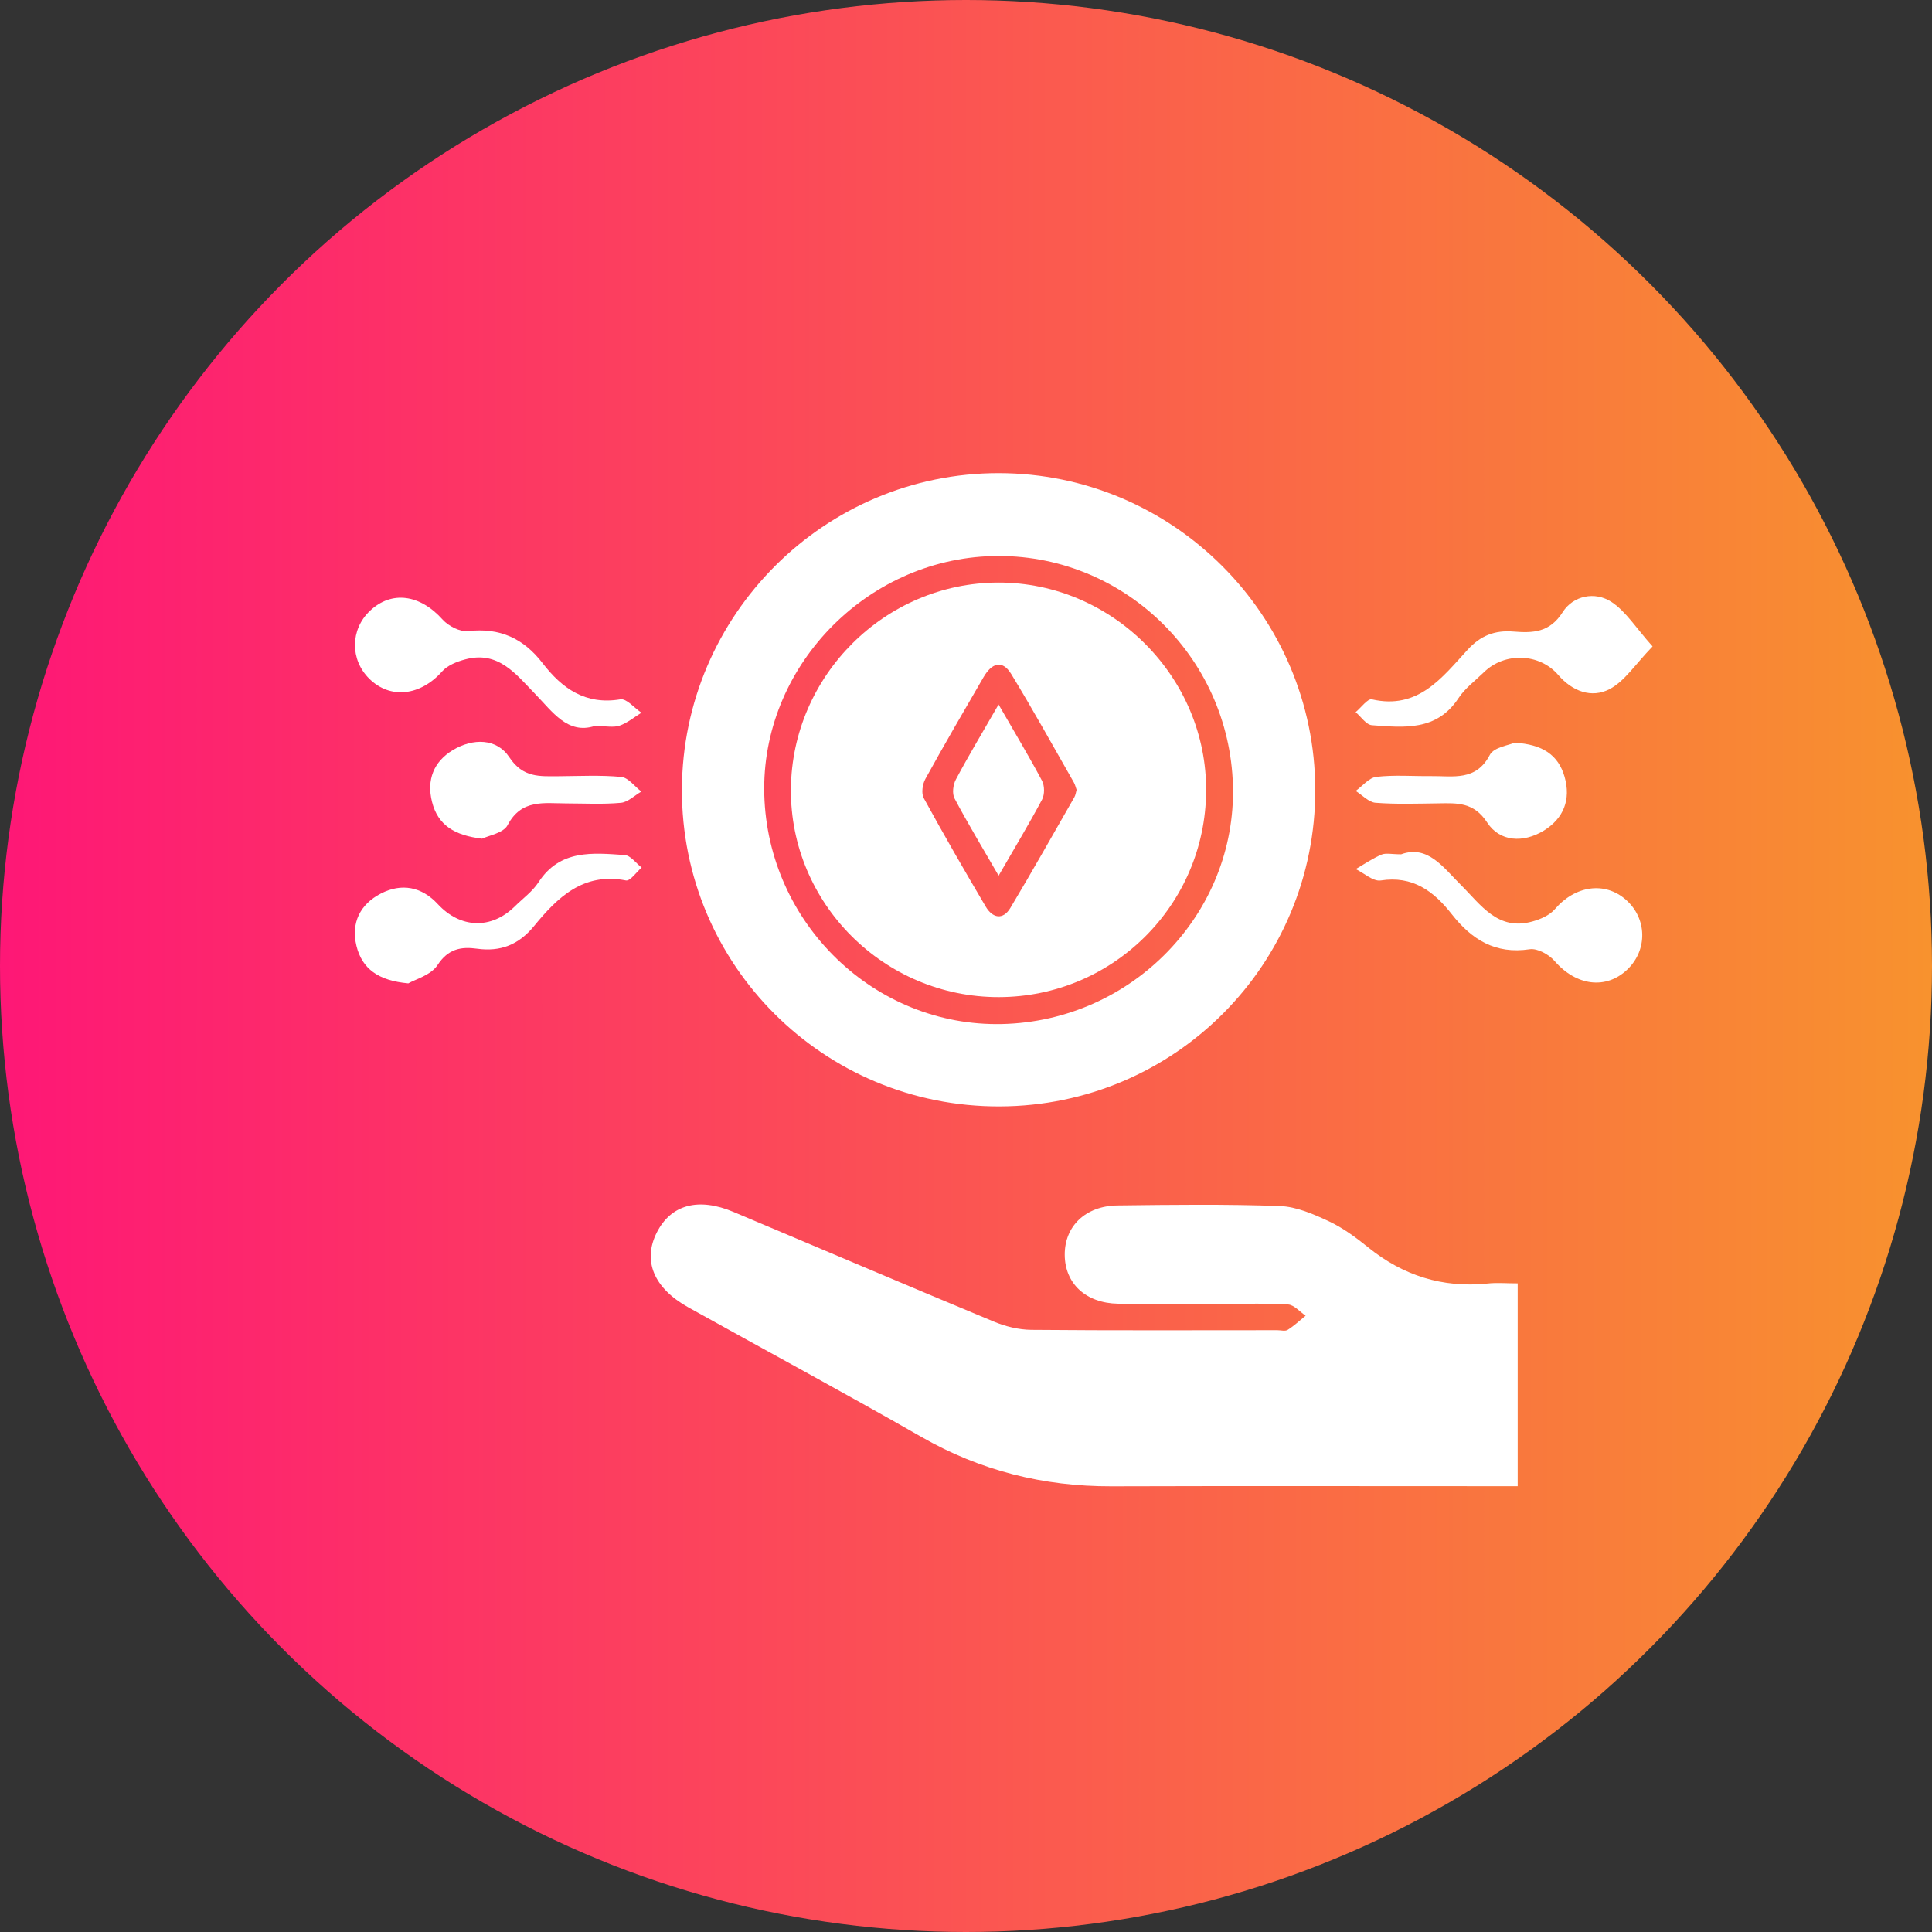
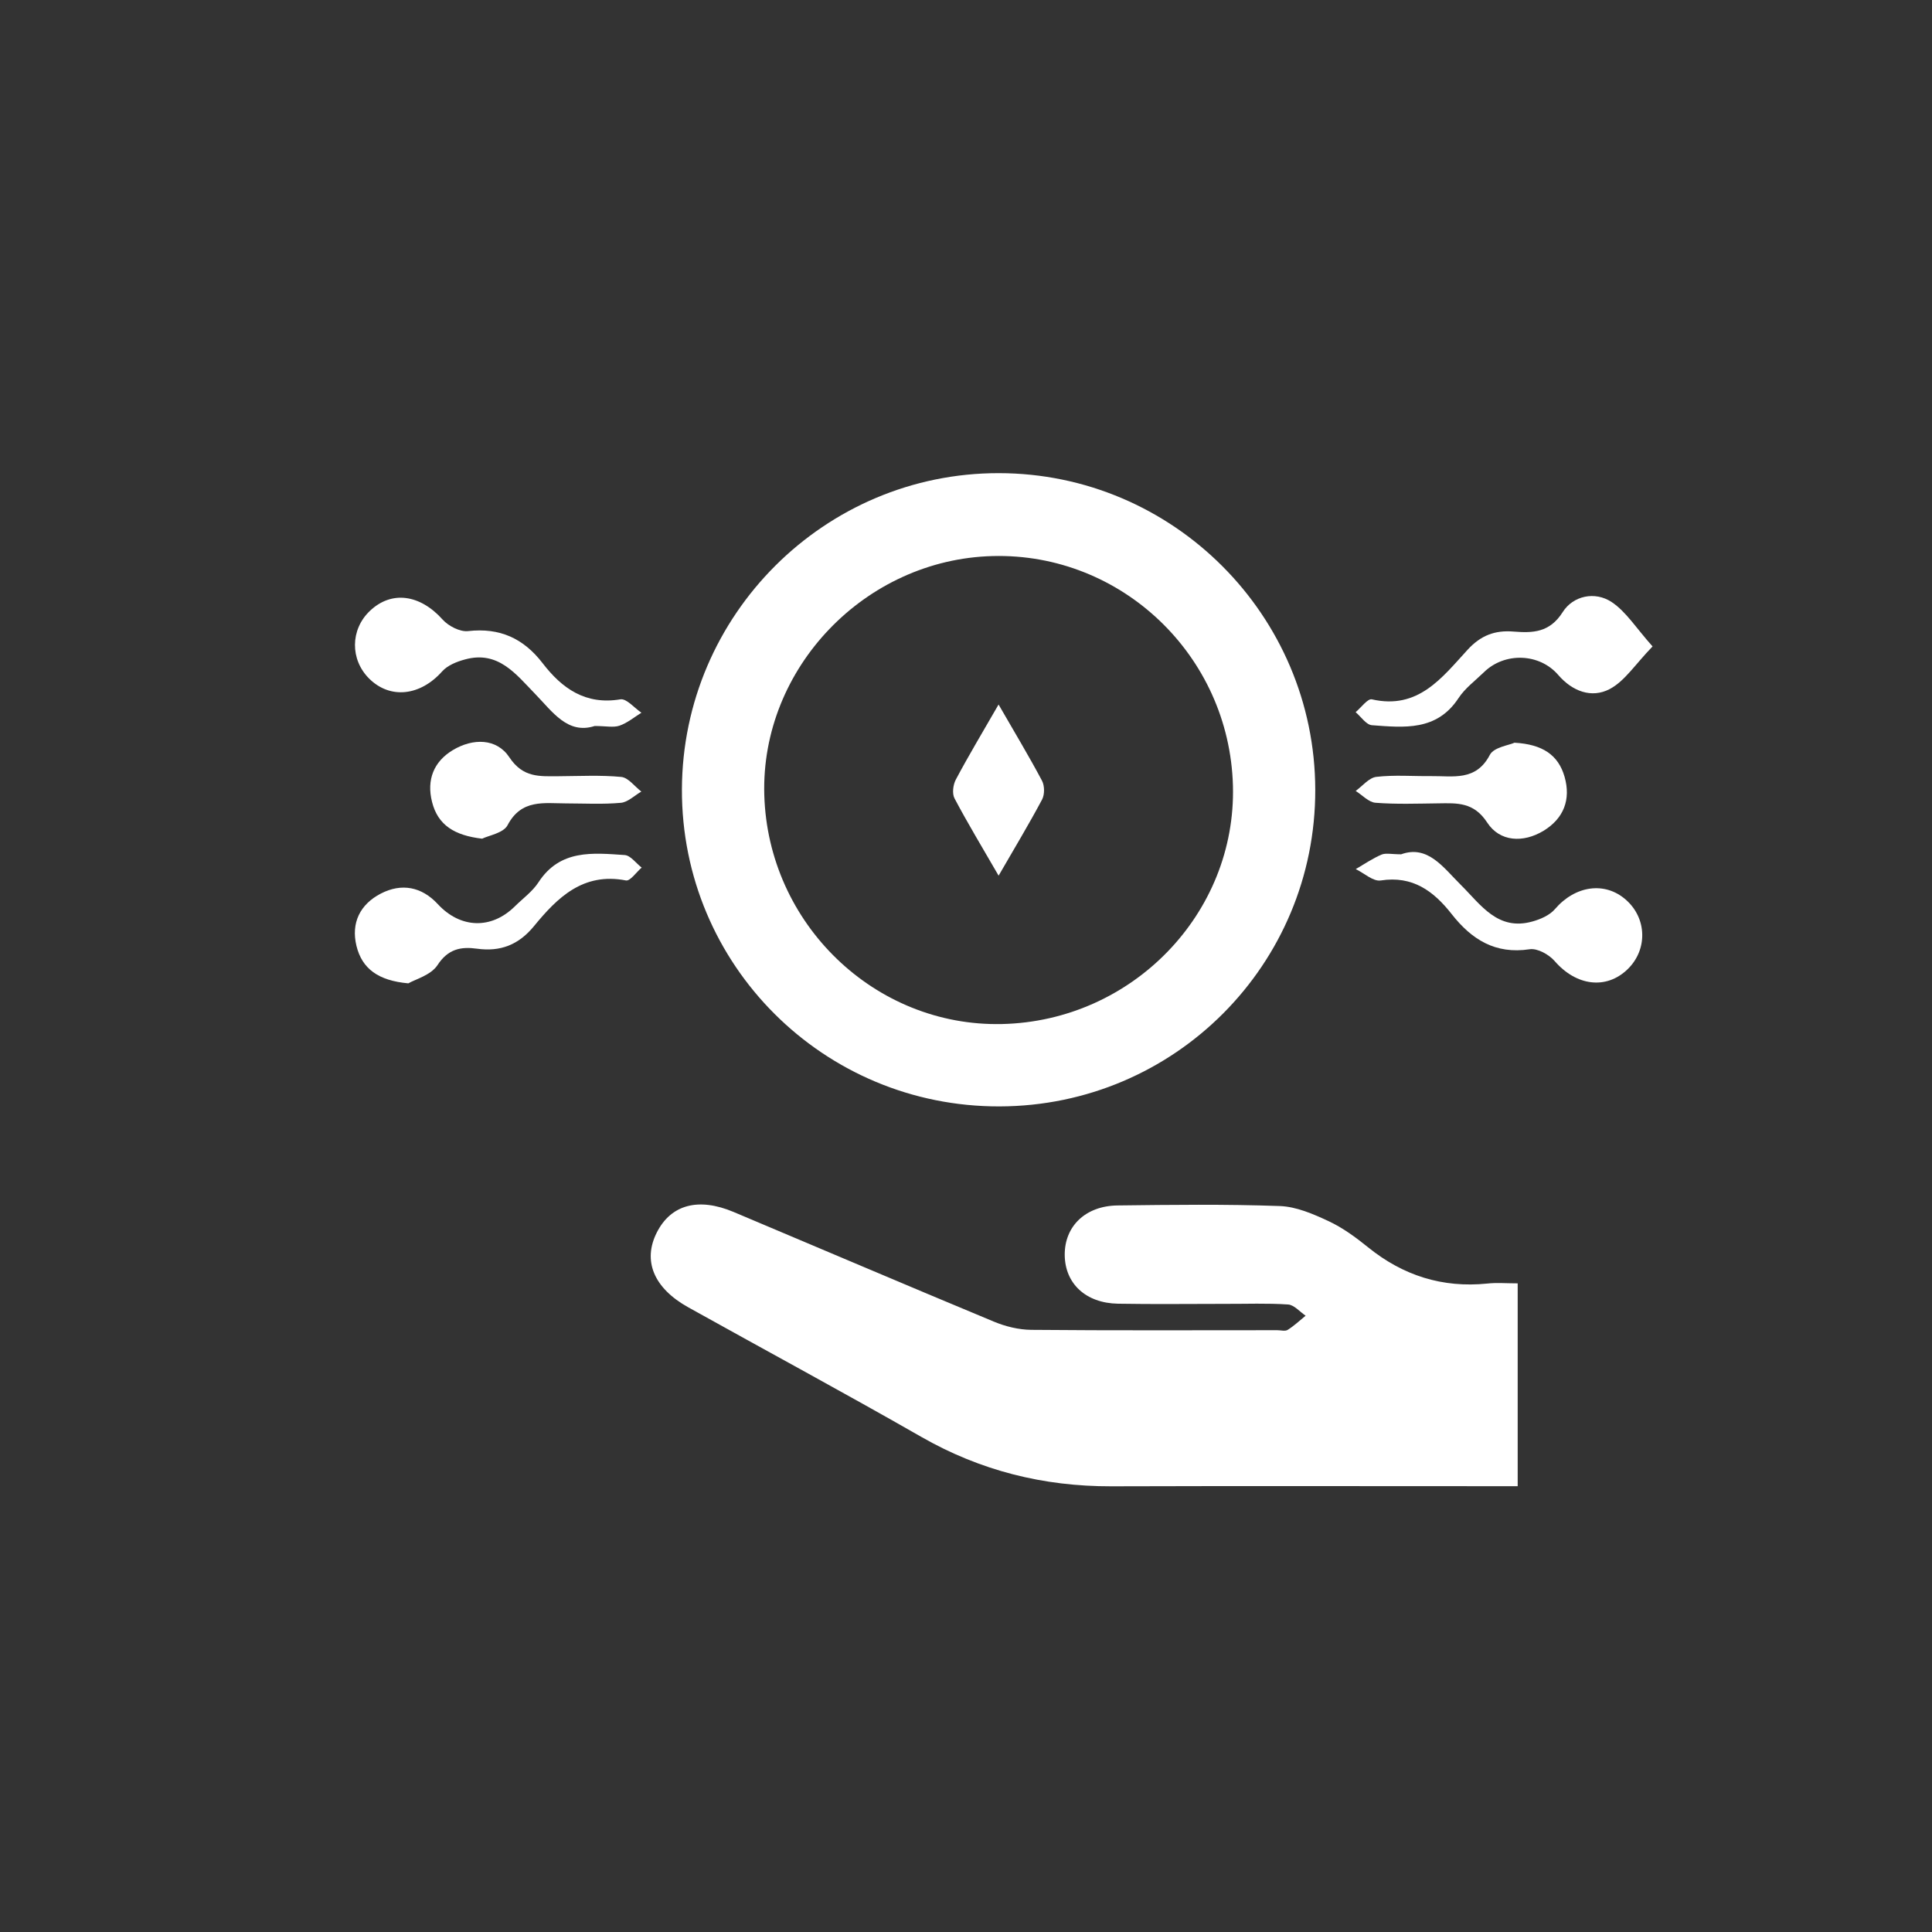
<svg xmlns="http://www.w3.org/2000/svg" width="49" height="49" viewBox="0 0 49 49" fill="none">
  <rect x="0" y="0" width="49" height="49" fill="#333333" stroke="none" />
-   <circle cx="24.5" cy="24.5" r="24.5" fill="url(#paint0_linear_87_273)" />
  <path d="M38.492 32.549C38.492 34.299 38.492 35.953 38.492 37.693C38.218 37.693 37.982 37.693 37.745 37.693C34.559 37.693 31.371 37.686 28.184 37.696C26.466 37.7 24.866 37.301 23.367 36.443C21.41 35.323 19.424 34.253 17.455 33.156C16.578 32.668 16.294 31.973 16.66 31.255C17.018 30.552 17.712 30.362 18.605 30.738C20.805 31.664 22.999 32.602 25.203 33.518C25.499 33.642 25.836 33.725 26.156 33.728C28.236 33.747 30.316 33.737 32.397 33.737C32.486 33.737 32.594 33.769 32.658 33.729C32.822 33.626 32.964 33.492 33.114 33.369C32.966 33.27 32.823 33.096 32.67 33.085C32.141 33.049 31.609 33.071 31.078 33.069C30.17 33.069 29.263 33.081 28.356 33.065C27.535 33.051 27.008 32.551 27.004 31.826C27 31.101 27.528 30.584 28.343 30.573C29.715 30.556 31.088 30.539 32.459 30.588C32.879 30.603 33.31 30.791 33.702 30.974C34.058 31.141 34.388 31.384 34.696 31.633C35.584 32.351 36.582 32.669 37.72 32.554C37.957 32.527 38.198 32.549 38.492 32.549Z" fill="white" />
  <path d="M33.358 20.028C33.367 24.459 29.793 28.048 25.355 28.061C20.891 28.076 17.279 24.471 17.295 20.017C17.311 15.593 20.917 11.996 25.331 12C29.75 12.004 33.349 15.602 33.358 20.028ZM25.412 25.972C28.715 25.898 31.36 23.167 31.27 19.921C31.178 16.628 28.445 14.018 25.176 14.103C21.936 14.186 19.294 16.949 19.384 20.158C19.476 23.428 22.187 26.044 25.412 25.972Z" fill="white" />
  <path d="M15.082 18.413C14.398 18.634 14.013 18.052 13.572 17.599C13.081 17.094 12.636 16.496 11.797 16.724C11.589 16.779 11.351 16.874 11.214 17.028C10.662 17.649 9.899 17.741 9.364 17.212C8.877 16.729 8.883 15.968 9.38 15.495C9.931 14.97 10.654 15.075 11.226 15.714C11.375 15.879 11.667 16.03 11.873 16.006C12.677 15.915 13.278 16.191 13.762 16.82C14.255 17.461 14.849 17.884 15.733 17.737C15.889 17.71 16.089 17.956 16.268 18.076C16.084 18.19 15.91 18.337 15.709 18.406C15.553 18.457 15.361 18.413 15.082 18.413Z" fill="white" />
  <path d="M41.913 16.395C41.472 16.85 41.207 17.276 40.824 17.477C40.367 17.716 39.879 17.535 39.52 17.118C39.044 16.565 38.164 16.535 37.638 17.047C37.416 17.263 37.156 17.455 36.989 17.709C36.438 18.547 35.607 18.453 34.795 18.393C34.65 18.382 34.519 18.178 34.382 18.062C34.52 17.948 34.688 17.712 34.794 17.737C35.969 18.006 36.575 17.184 37.221 16.48C37.554 16.116 37.914 15.979 38.388 16.018C38.873 16.057 39.303 16.047 39.634 15.524C39.894 15.112 40.45 14.985 40.879 15.272C41.244 15.516 41.495 15.928 41.913 16.395Z" fill="white" />
  <path d="M10.356 24.94C9.592 24.871 9.183 24.569 9.041 23.991C8.898 23.404 9.135 22.934 9.659 22.663C10.184 22.392 10.694 22.488 11.103 22.93C11.675 23.549 12.459 23.578 13.056 22.989C13.261 22.787 13.505 22.611 13.658 22.376C14.203 21.538 15.034 21.631 15.843 21.686C15.993 21.696 16.13 21.893 16.274 22.004C16.14 22.119 15.983 22.351 15.875 22.33C14.79 22.12 14.139 22.762 13.544 23.488C13.156 23.961 12.695 24.144 12.098 24.061C11.692 24.005 11.364 24.065 11.095 24.479C10.927 24.734 10.529 24.839 10.356 24.94Z" fill="white" />
  <path d="M35.536 21.667C36.212 21.423 36.602 21.998 37.053 22.446C37.559 22.948 37.987 23.618 38.866 23.371C39.072 23.314 39.303 23.213 39.436 23.058C39.946 22.462 40.701 22.346 41.239 22.822C41.773 23.293 41.79 24.089 41.279 24.583C40.734 25.109 39.973 25.003 39.43 24.375C39.286 24.209 38.993 24.046 38.797 24.075C37.923 24.208 37.323 23.828 36.816 23.181C36.361 22.602 35.83 22.204 35.017 22.331C34.826 22.36 34.596 22.144 34.385 22.042C34.601 21.917 34.81 21.773 35.038 21.675C35.147 21.629 35.297 21.667 35.536 21.667Z" fill="white" />
  <path d="M12.228 21.271C11.532 21.19 11.104 20.93 10.957 20.336C10.817 19.78 10.999 19.317 11.484 19.025C11.994 18.718 12.597 18.721 12.918 19.206C13.266 19.732 13.691 19.688 14.168 19.687C14.698 19.684 15.232 19.655 15.757 19.705C15.936 19.723 16.097 19.947 16.266 20.076C16.093 20.175 15.927 20.344 15.748 20.361C15.288 20.403 14.822 20.377 14.357 20.376C13.796 20.375 13.223 20.262 12.873 20.929C12.768 21.129 12.395 21.189 12.228 21.271Z" fill="white" />
  <path d="M38.411 18.837C39.123 18.877 39.522 19.148 39.681 19.7C39.846 20.278 39.66 20.757 39.149 21.07C38.631 21.384 38.039 21.351 37.721 20.865C37.379 20.339 36.958 20.368 36.475 20.375C35.945 20.381 35.413 20.401 34.887 20.36C34.713 20.347 34.551 20.165 34.383 20.06C34.557 19.935 34.722 19.724 34.908 19.703C35.366 19.65 35.834 19.689 36.297 19.684C36.851 19.677 37.434 19.82 37.786 19.145C37.887 18.951 38.27 18.902 38.411 18.837Z" fill="white" />
-   <path d="M25.333 25.289C22.419 25.293 20.038 22.912 20.059 20.015C20.082 17.136 22.446 14.78 25.318 14.775C28.214 14.769 30.613 17.177 30.59 20.067C30.57 22.956 28.224 25.284 25.333 25.289ZM27.305 20.032C27.281 19.967 27.268 19.902 27.236 19.846C26.712 18.928 26.199 18.001 25.649 17.098C25.41 16.706 25.14 16.837 24.945 17.174C24.447 18.032 23.947 18.888 23.469 19.757C23.396 19.89 23.363 20.12 23.428 20.241C23.935 21.169 24.464 22.085 25.002 22.997C25.175 23.288 25.438 23.341 25.626 23.026C26.181 22.1 26.71 21.158 27.247 20.221C27.279 20.165 27.287 20.096 27.305 20.032Z" fill="white" />
  <path d="M25.326 17.868C25.739 18.586 26.1 19.183 26.427 19.8C26.495 19.927 26.497 20.15 26.43 20.277C26.103 20.892 25.743 21.489 25.327 22.209C24.913 21.492 24.542 20.88 24.209 20.249C24.144 20.127 24.172 19.903 24.242 19.772C24.561 19.171 24.912 18.587 25.326 17.868Z" fill="white" />
  <defs>
    <linearGradient id="paint0_linear_87_273" x1="0" y1="24.5" x2="49" y2="24.5" gradientUnits="userSpaceOnUse">
      <stop stop-color="#FE1776" />
      <stop offset="1" stop-color="#F8922E" />
    </linearGradient>
  </defs>
</svg>